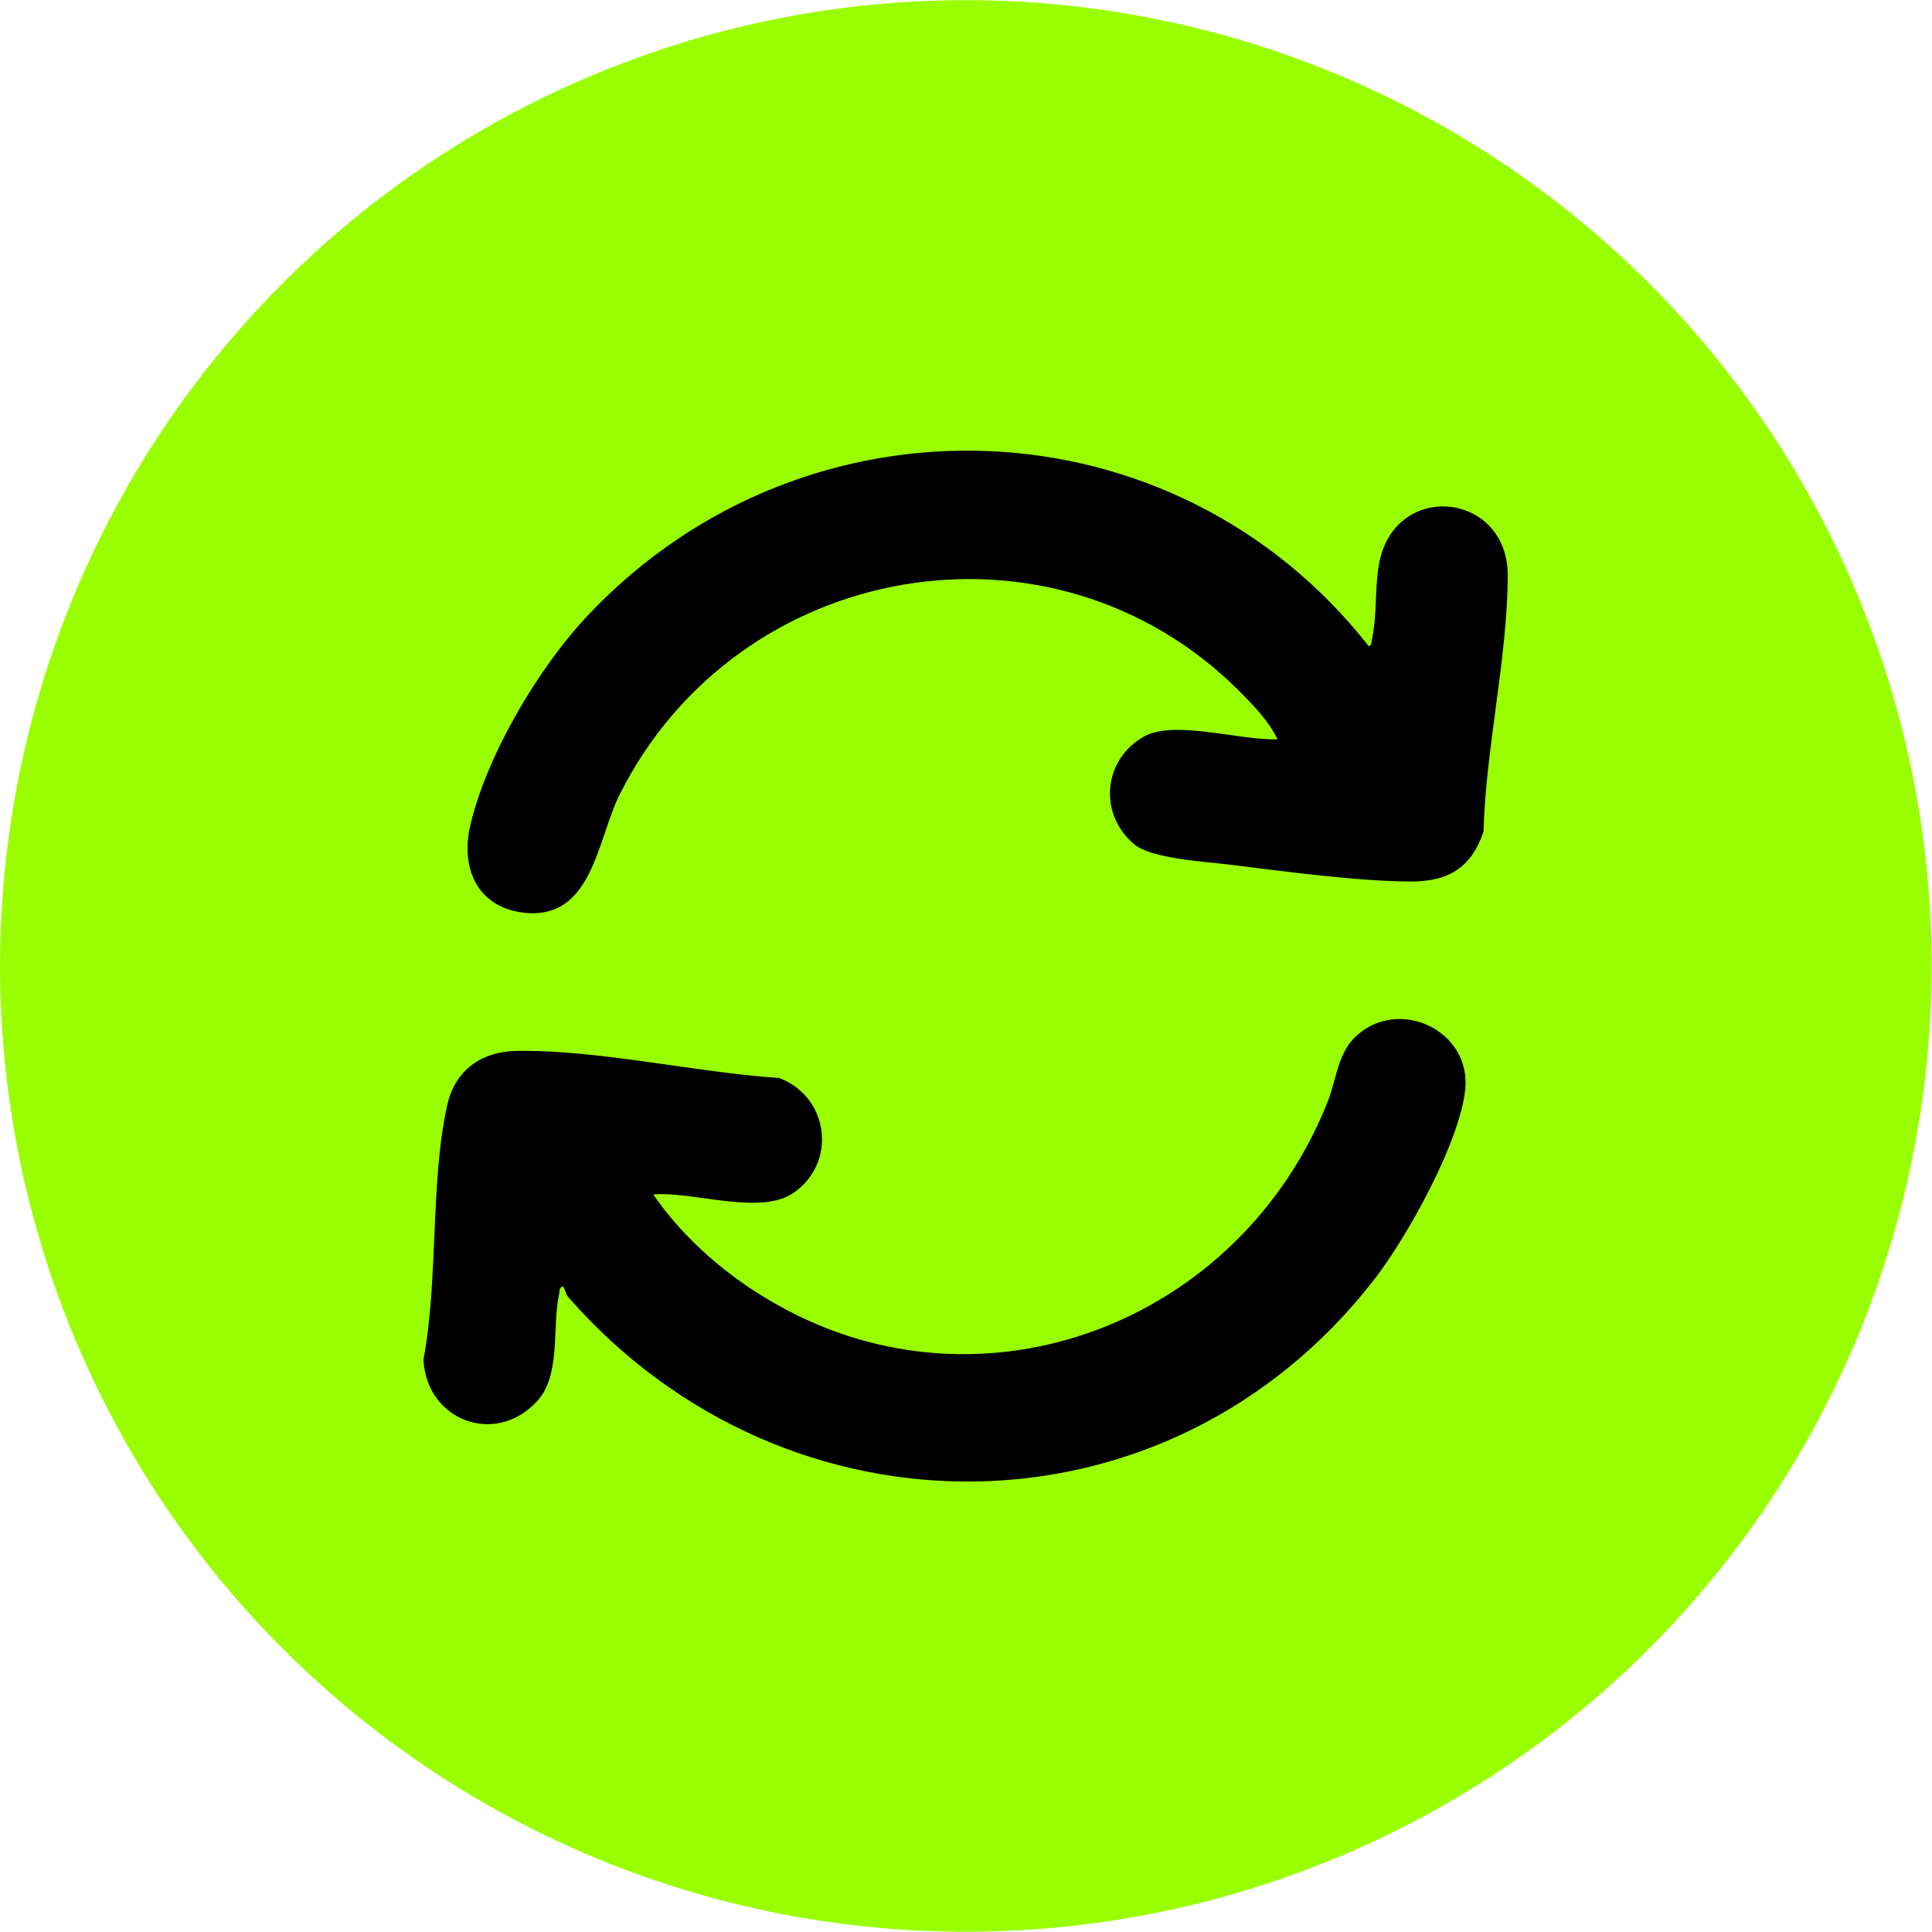
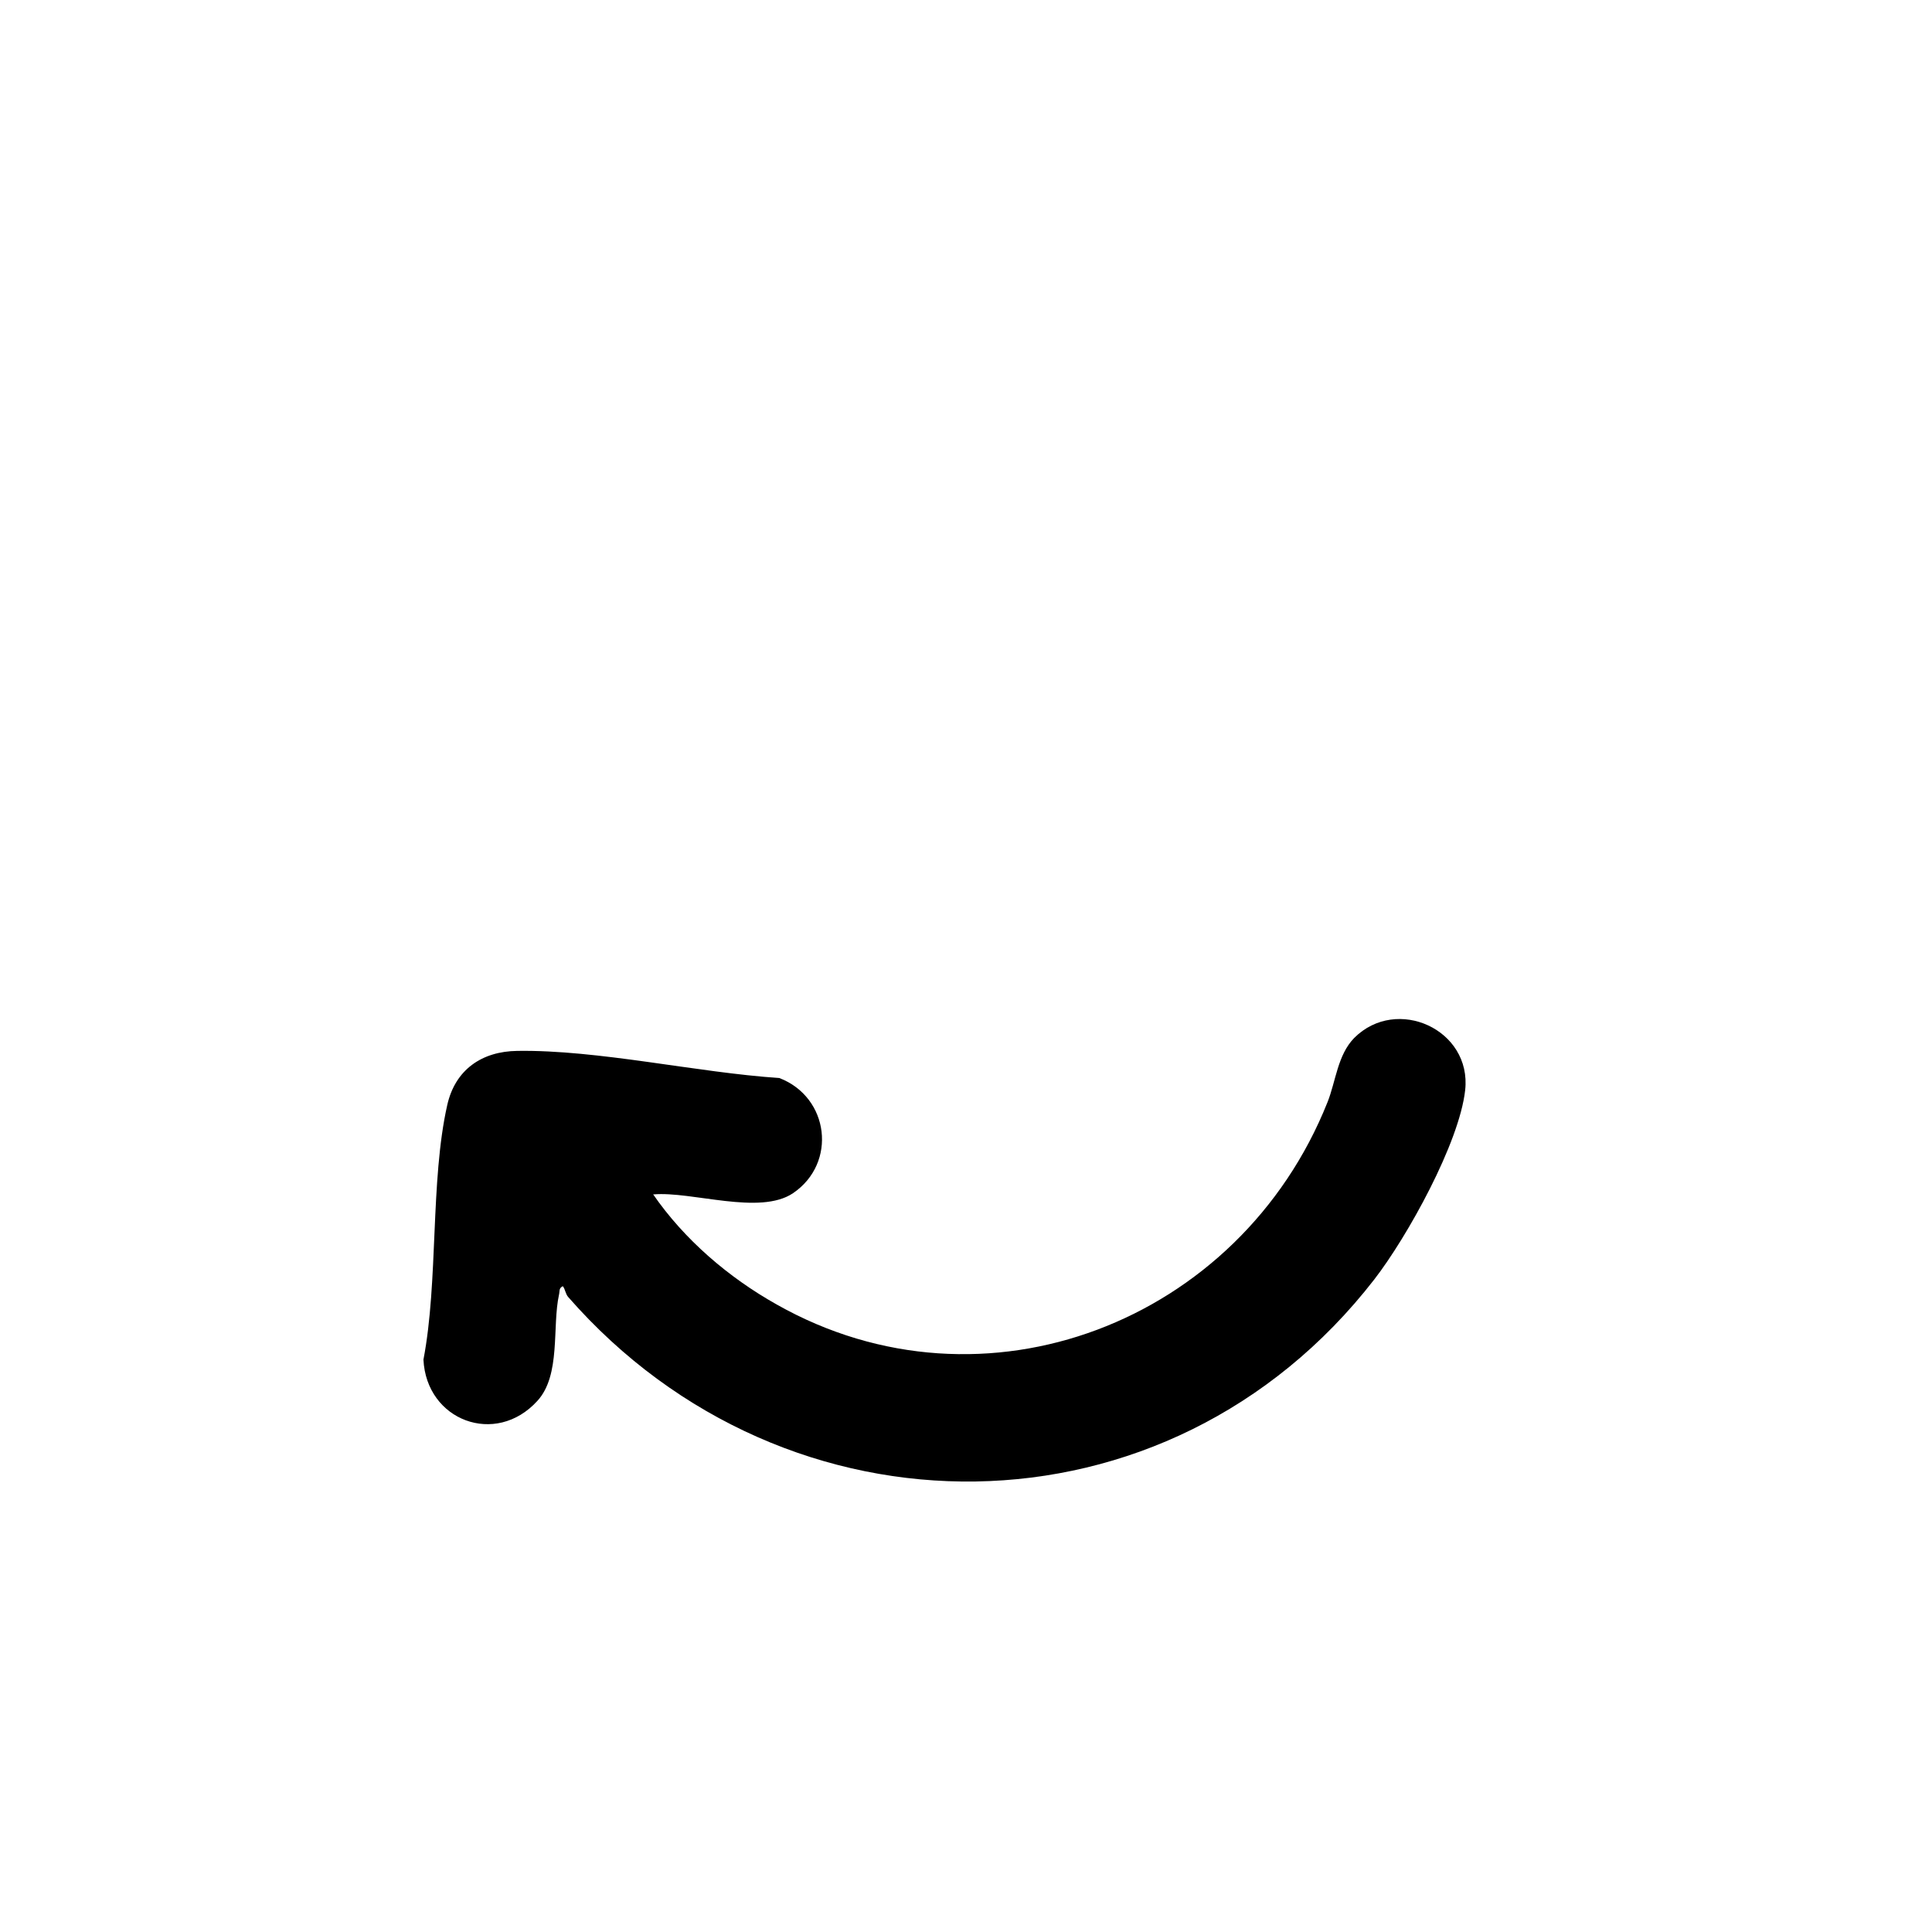
<svg xmlns="http://www.w3.org/2000/svg" id="_Слой_2" data-name="Слой 2" viewBox="0 0 46.31 46.31">
  <defs>
    <style>
      .cls-1 {
        fill: #9f0;
      }
    </style>
  </defs>
  <g id="Title">
-     <circle class="cls-1" cx="23.15" cy="23.15" r="23.15" transform="translate(-2.06 44.04) rotate(-84.64)" />
-     <path d="M32.8,15.5c.1-.05.07-.12.09-.2.13-.59.05-1.35.2-1.94.47-1.83,3.04-1.53,3.05.42,0,1.96-.53,4.17-.58,6.15-.3.91-.89,1.21-1.79,1.2-1.28-.01-3.04-.25-4.34-.41-.58-.07-1.83-.14-2.24-.48-.87-.73-.75-2.04.24-2.59.72-.4,2.35.11,3.19.07-.2-.43-.6-.84-.94-1.18-4.46-4.43-11.98-3.14-14.82,2.49-.55,1.09-.65,3.02-2.29,2.85-1.16-.13-1.54-1.11-1.29-2.13.41-1.69,1.64-3.77,2.84-5.03,5.21-5.49,14.01-5.19,18.69.77Z" />
    <path d="M15.65,28.62c.75,1.09,1.81,2,2.97,2.65,4.97,2.81,11.1.42,13.2-4.85.2-.5.24-1.13.64-1.54,1.02-1.02,2.82-.2,2.66,1.25-.14,1.27-1.39,3.52-2.18,4.54-4.94,6.37-14.09,6.4-19.32.42-.07-.08-.07-.19-.13-.26-.1.05-.07.12-.09.2-.17.77.05,1.93-.52,2.55-1,1.1-2.66.47-2.73-.99.36-1.88.16-4.28.57-6.1.19-.85.83-1.29,1.68-1.3,1.94-.03,4.31.52,6.28.65,1.2.46,1.39,2.04.33,2.76-.8.54-2.42-.05-3.35.03Z" />
  </g>
</svg>